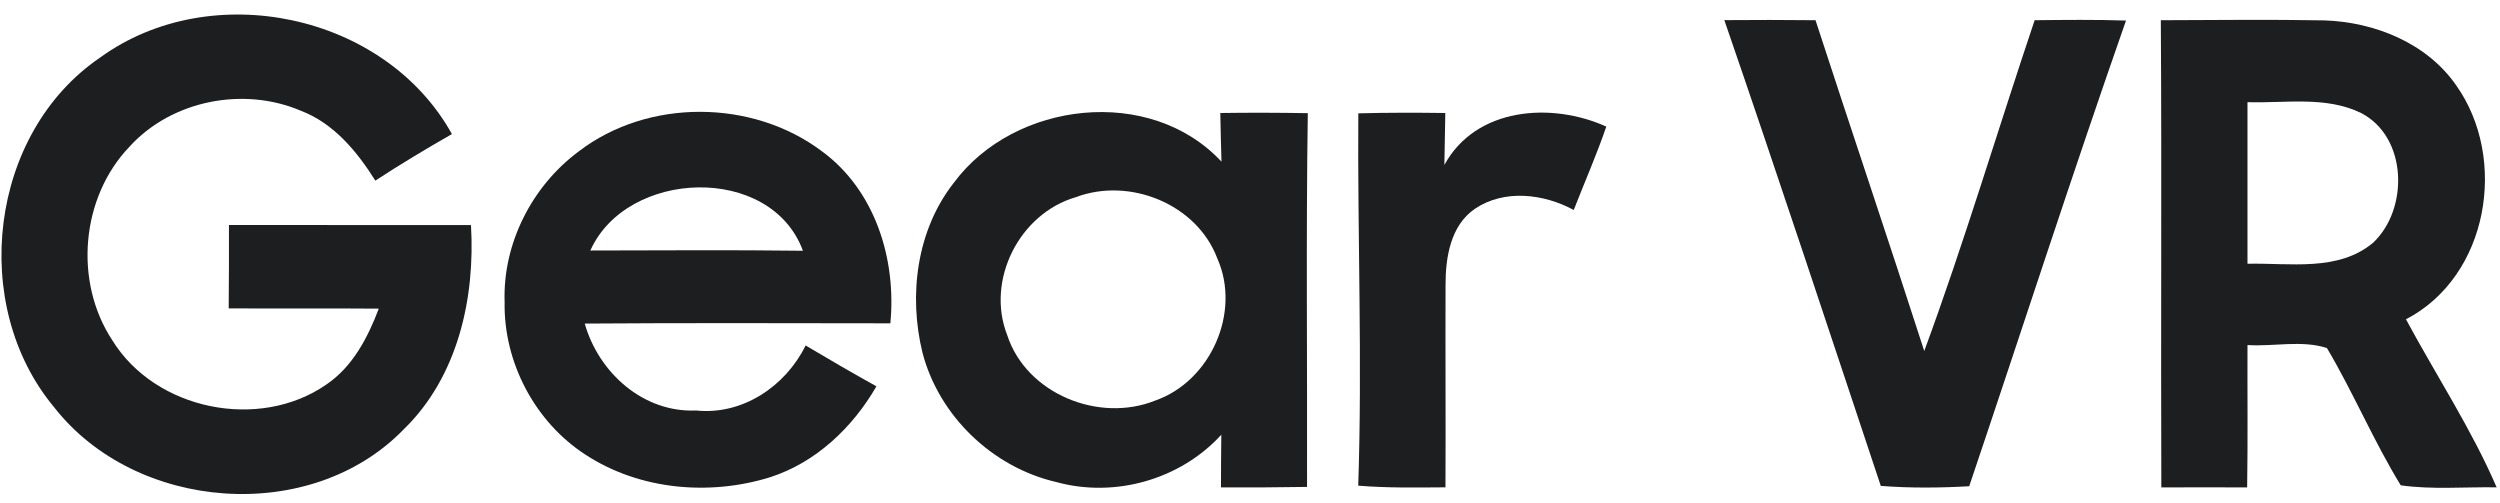
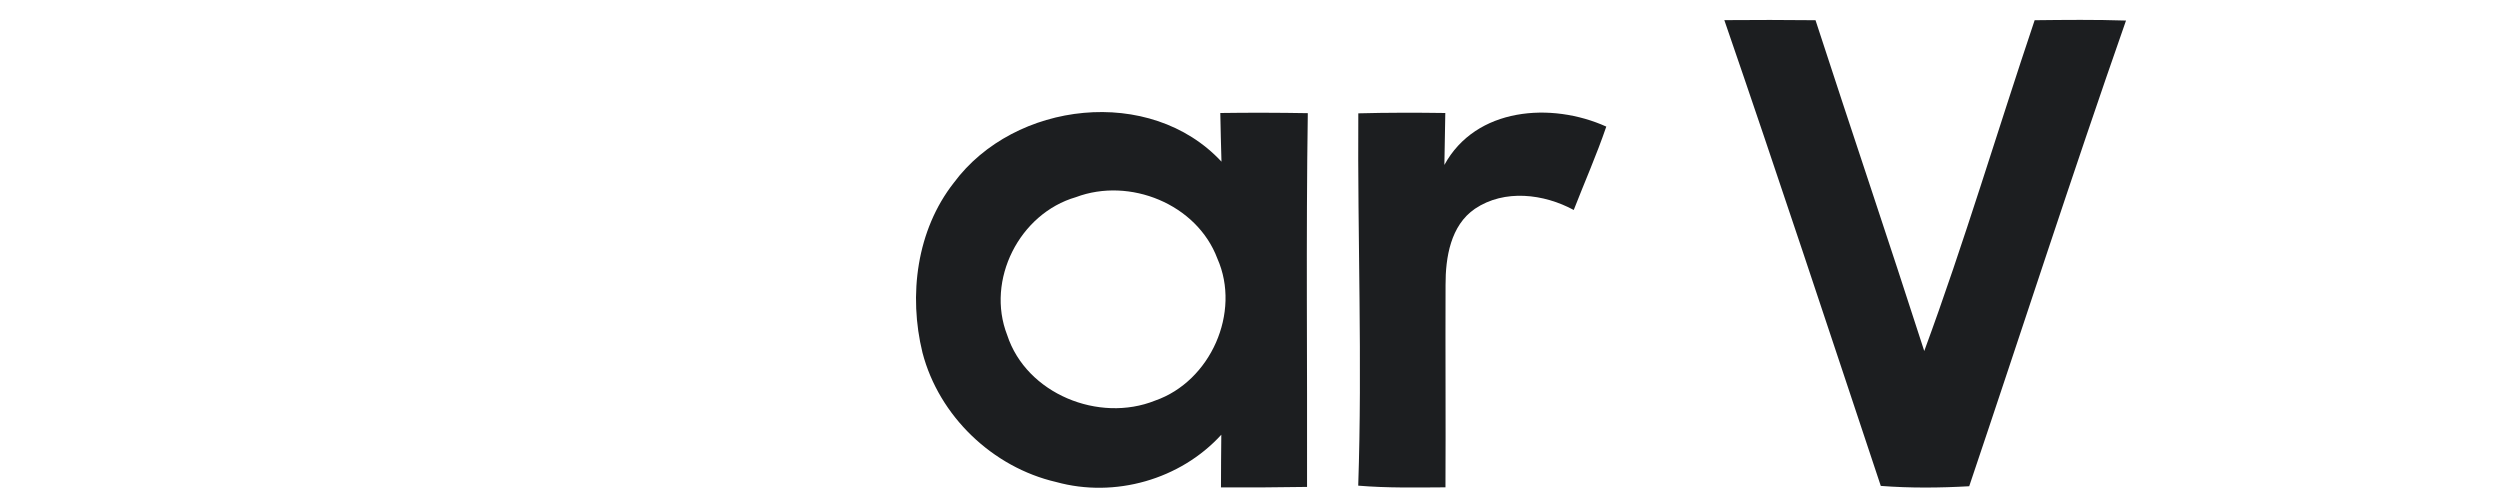
<svg xmlns="http://www.w3.org/2000/svg" width="298pt" height="60pt" viewBox="0 0 298 60" version="1.1">
  <g id="#1c1e20ff">
-     <path fill="#1c1e20" opacity="1.00" d=" M 11.92 6.87 C 25.14 -2.74 45.89 1.60 53.87 15.98 C 50.78 17.75 47.72 19.58 44.74 21.53 C 42.57 18.07 39.79 14.70 35.86 13.20 C 29.03 10.29 20.47 11.95 15.44 17.48 C 9.64 23.53 8.78 33.56 13.38 40.55 C 18.51 48.88 30.86 51.39 38.88 45.85 C 42.03 43.73 43.84 40.25 45.15 36.79 C 39.19 36.74 33.22 36.79 27.26 36.76 C 27.29 33.45 27.30 30.14 27.29 26.82 C 36.90 26.83 46.52 26.82 56.14 26.83 C 56.66 35.55 54.57 44.93 48.11 51.19 C 37.01 62.62 16.16 60.98 6.45 48.54 C -3.70 36.37 -1.30 15.88 11.92 6.87 Z" />
    <path fill="#1c1e20" opacity="1.00" d=" M 205.54 2.40 C 209.17 2.37 212.79 2.37 216.41 2.41 C 220.69 15.57 225.13 28.67 229.37 41.84 C 234.16 28.85 238.11 15.54 242.53 2.41 C 246.16 2.37 249.79 2.33 253.42 2.45 C 246.97 20.87 240.97 39.46 234.73 57.96 C 231.21 58.16 227.69 58.19 224.19 57.92 C 218.02 39.40 211.90 20.86 205.54 2.40 Z" />
-     <path fill="#1c1e20" opacity="1.00" d=" M 257.57 2.41 C 264.07 2.39 270.57 2.31 277.07 2.43 C 283.05 2.63 289.27 5.12 292.77 10.16 C 298.99 18.92 296.63 32.96 286.79 38.06 C 290.38 44.72 294.63 51.20 297.60 58.09 C 293.79 58.03 289.94 58.38 286.17 57.85 C 282.93 52.57 280.53 46.81 277.37 41.49 C 274.40 40.51 271.02 41.33 267.90 41.13 C 267.88 46.79 267.95 52.44 267.86 58.10 C 264.45 58.08 261.04 58.09 257.63 58.10 C 257.56 39.54 257.69 20.98 257.57 2.41 M 267.90 12.18 C 267.90 18.60 267.90 25.02 267.90 31.44 C 272.91 31.32 278.72 32.43 282.89 28.92 C 287.15 24.88 286.97 16.33 281.44 13.47 C 277.24 11.42 272.40 12.32 267.90 12.18 Z" />
-     <path fill="#1c1e20" opacity="1.00" d=" M 68.98 18.05 C 77.24 11.72 89.68 11.80 97.97 18.03 C 104.33 22.69 106.87 30.91 106.13 38.54 C 93.99 38.53 81.84 38.48 69.70 38.57 C 71.36 44.42 76.68 49.21 82.97 48.93 C 88.51 49.51 93.64 46.04 96.03 41.18 C 98.82 42.84 101.63 44.47 104.47 46.05 C 101.63 50.97 97.24 55.15 91.75 56.90 C 84.52 59.13 76.21 58.39 69.81 54.21 C 63.78 50.32 60.02 43.20 60.15 36.02 C 59.91 29.05 63.40 22.19 68.98 18.05 M 70.37 29.86 C 78.82 29.85 87.26 29.78 95.71 29.89 C 91.88 19.50 74.72 20.15 70.37 29.86 Z" />
    <path fill="#1c1e20" opacity="1.00" d=" M 113.70 21.78 C 120.92 12.04 137.12 10.15 145.60 19.27 C 145.54 17.34 145.50 15.41 145.46 13.47 C 148.94 13.42 152.41 13.43 155.89 13.49 C 155.67 28.34 155.84 43.19 155.80 58.04 C 152.38 58.10 148.96 58.11 145.54 58.10 C 145.54 56.01 145.56 53.91 145.58 51.82 C 140.70 57.17 132.88 59.38 125.91 57.46 C 118.32 55.71 111.93 49.60 109.96 42.04 C 108.28 35.19 109.26 27.43 113.70 21.78 M 128.25 23.50 C 121.52 25.45 117.49 33.38 120.06 39.95 C 122.35 46.95 131.00 50.44 137.69 47.75 C 144.29 45.46 147.96 37.24 145.11 30.82 C 142.67 24.31 134.64 21.09 128.25 23.50 Z" />
    <path fill="#1c1e20" opacity="1.00" d=" M 161.91 13.51 C 165.36 13.42 168.82 13.42 172.28 13.47 C 172.24 15.53 172.20 17.60 172.17 19.66 C 175.92 12.78 184.94 12.14 191.47 15.09 C 190.32 18.46 188.88 21.72 187.59 25.03 C 184.02 23.10 179.34 22.52 175.82 24.88 C 172.90 26.87 172.30 30.70 172.31 33.98 C 172.28 42.02 172.34 50.05 172.30 58.09 C 168.83 58.11 165.35 58.18 161.90 57.89 C 162.40 43.10 161.81 28.31 161.91 13.51 Z" />
  </g>
</svg>